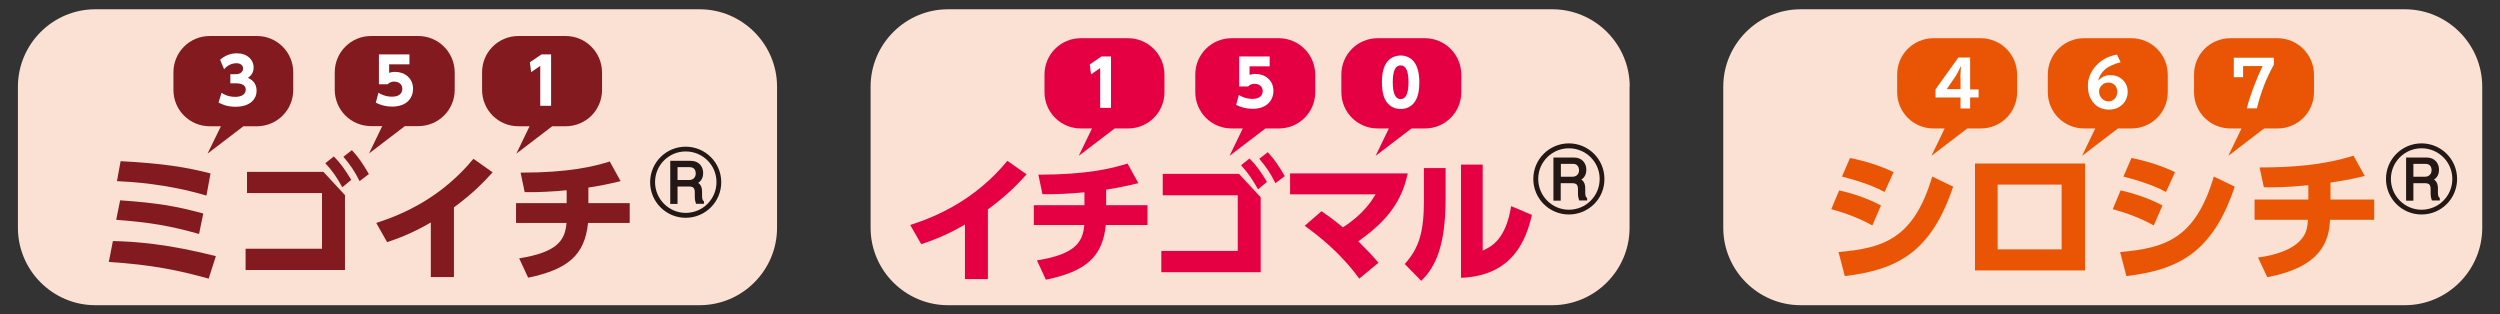
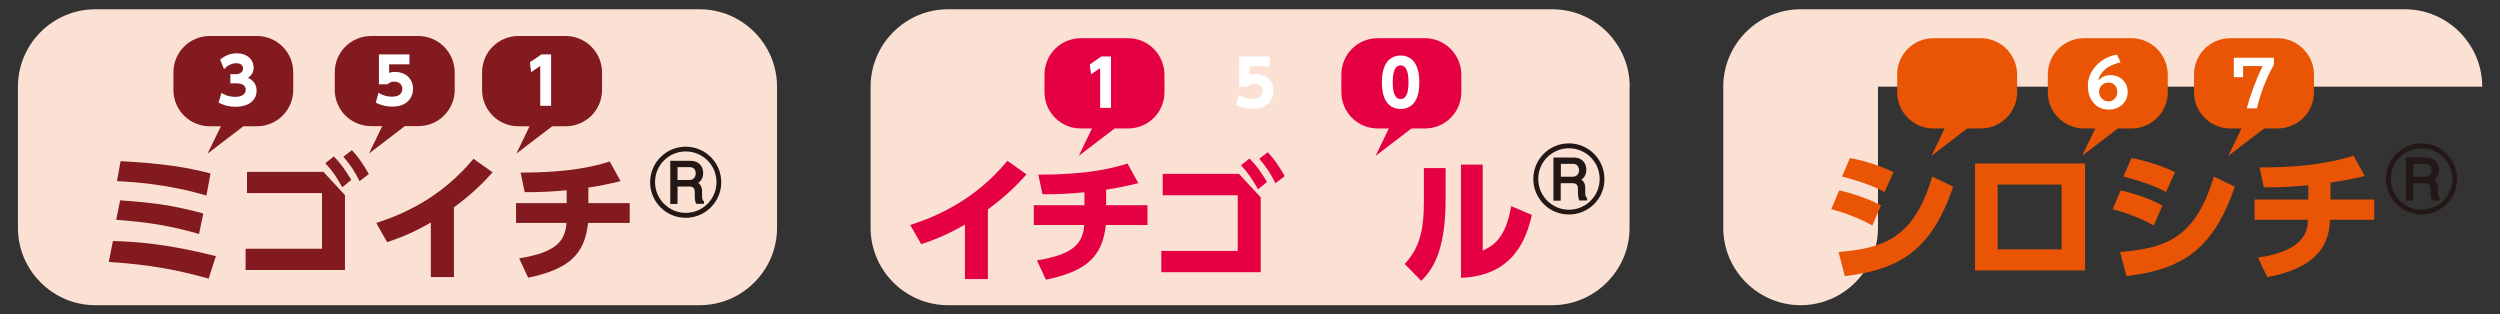
<svg xmlns="http://www.w3.org/2000/svg" version="1.1" x="0px" y="0px" width="159px" height="20px" viewBox="0 0 159 20" enable-background="new 0 0 159 20" xml:space="preserve">
  <rect x="0" y="0" width="159" height="20" fill="#333333" stroke="none" />
  <g id="レイヤー_2">
</g>
  <g id="レイヤー_1">
    <g>
      <g>
        <g>
          <g>
            <path fill="#FBE1D3" d="M49.42,5.51c0-2.71-2.22-4.92-4.92-4.92H6.06c-2.71,0-4.92,2.22-4.92,4.92v8.98       c0,2.71,2.22,4.92,4.92,4.92H44.5c2.71,0,4.92-2.22,4.92-4.92V5.51z" />
          </g>
          <g>
            <g>
              <g>
                <path fill="#821A1F" d="M16.34,2.29h-3c-1.28,0-2.31,1.03-2.31,2.31v1.12c0,1.28,1.03,2.31,2.31,2.31h0.71L13.2,9.77         l2.28-1.74h0.86c1.28,0,2.31-1.03,2.31-2.31V4.6C18.65,3.32,17.62,2.29,16.34,2.29z" />
              </g>
            </g>
            <g>
              <g>
                <path fill="#821A1F" d="M26.6,2.29h-3c-1.28,0-2.31,1.03-2.31,2.31v1.11c0,1.28,1.03,2.31,2.31,2.31h0.71l-0.84,1.74         l2.28-1.74h0.86c1.28,0,2.31-1.03,2.31-2.31V4.6C28.91,3.32,27.88,2.29,26.6,2.29z" />
              </g>
            </g>
            <g>
              <g>
                <path fill="#821A1F" d="M35.97,2.29h-3c-1.28,0-2.31,1.03-2.31,2.31v1.12c0,1.28,1.03,2.31,2.31,2.31h0.71l-0.84,1.74         l2.28-1.74h0.86c1.28,0,2.31-1.03,2.31-2.31V4.6C38.28,3.32,37.25,2.29,35.97,2.29z" />
              </g>
            </g>
            <g>
              <path fill="#821A1F" d="M13.27,17.72c-1.85-0.51-3.54-0.88-6.35-1.06l0.26-1.33c1.36,0.03,3.44,0.17,6.55,0.96L13.27,17.72z         M12.66,14.88c-1.84-0.52-3.14-0.74-5.27-0.9l0.25-1.24c2.27,0.16,3.5,0.35,5.29,0.84L12.66,14.88z M13.13,12.44        c-2.53-0.76-4.86-0.88-5.69-0.92l0.23-1.27c2.66,0.14,4.17,0.38,5.72,0.78L13.13,12.44z" />
              <path fill="#821A1F" d="M20.56,10.92l1.38,1.49v4.76h-6.32v-1.35h4.86v-3.54h-4.77v-1.35H20.56z M21.23,9.95        c0.45,0.45,0.74,0.88,1.11,1.49l-0.57,0.47c-0.36-0.65-0.61-1.02-1.08-1.53L21.23,9.95z M22.38,9.55        c0.44,0.47,0.68,0.84,1.08,1.52l-0.59,0.45c-0.33-0.65-0.57-1.01-1.03-1.55L22.38,9.55z" />
              <path fill="#821A1F" d="M28.88,17.62H27.4v-3.47c-1.3,0.76-2.28,1.08-2.78,1.25l-0.69-1.22c1.8-0.58,4.17-1.65,6.18-4.08        l1.22,0.86c-0.59,0.65-1.22,1.31-2.46,2.23V17.62z" />
              <path fill="#821A1F" d="M37.43,12.92h2.62v1.26h-2.65c-0.21,2.02-1.25,2.95-3.81,3.48l-0.57-1.23        c2.44-0.39,2.92-1.15,3.01-2.25h-3.21v-1.26h3.22V12.1c-0.77,0.08-1.9,0.14-2.67,0.12l-0.26-1.24c3.08,0,4.66-0.39,5.67-0.71        l0.69,1.25c-0.69,0.17-1.37,0.31-2.05,0.41V12.92z" />
            </g>
            <g>
              <path fill="#FFFFFF" d="M14.09,5.9c0.1,0.07,0.38,0.26,0.88,0.26c0.43,0,0.66-0.19,0.66-0.46c0-0.2-0.14-0.4-0.61-0.4h-0.37        V4.72h0.33c0.35,0,0.48-0.19,0.48-0.36c0-0.27-0.26-0.34-0.41-0.34c-0.35,0-0.61,0.17-0.8,0.38L14,3.8        c0.29-0.26,0.66-0.41,1.06-0.41c0.66,0,1.07,0.4,1.07,0.91c0,0.4-0.25,0.57-0.36,0.65c0.18,0.09,0.55,0.28,0.55,0.82        c0,0.48-0.35,1.02-1.35,1.02c-0.56,0-0.9-0.18-1.07-0.27L14.09,5.9z" />
            </g>
            <g>
              <path fill="#FFFFFF" d="M26.04,4.09h-1.29v0.54c0.09-0.02,0.2-0.06,0.37-0.06c0.61,0,1.15,0.39,1.15,1.08        c0,0.53-0.35,1.13-1.33,1.13c-0.38,0-0.7-0.08-1.04-0.25l0.17-0.63c0.4,0.25,0.77,0.25,0.87,0.25c0.55,0,0.65-0.32,0.65-0.5        c0-0.28-0.22-0.46-0.52-0.46c-0.05,0-0.26,0-0.41,0.17H24.1V3.46h1.94V4.09z" />
            </g>
            <g>
              <path fill="#FFFFFF" d="M34.44,3.46h0.61v3.27h-0.69V4.19l-0.58,0.4L33.7,3.96L34.44,3.46z" />
            </g>
          </g>
        </g>
        <g>
          <path fill="#231815" d="M43.87,10.56h-0.85v0.96h0.82c0.27,0,0.48-0.19,0.48-0.49C44.32,10.8,44.2,10.56,43.87,10.56       M44.32,12.89c-0.03-0.1-0.06-0.17-0.06-0.44v-0.22c0-0.32-0.15-0.44-0.43-0.44h-0.81v1.11H42.7v-2.6h1.23      c0.51,0,0.72,0.36,0.72,0.7c0,0.18-0.04,0.48-0.41,0.64c0.26,0.07,0.34,0.29,0.34,0.56v0.19c0,0.17,0,0.36,0.12,0.45v0.05H44.32      z M43.61,9.56c-1.11,0-2.02,0.9-2.02,2.02s0.91,2.03,2.02,2.03c1.12,0,2.03-0.9,2.03-2.03S44.72,9.56,43.61,9.56 M43.61,13.78      c-1.21,0-2.19-0.98-2.19-2.19c0-1.22,0.99-2.19,2.19-2.19c1.2,0,2.19,0.97,2.19,2.19C45.8,12.8,44.82,13.78,43.61,13.78" />
          <path fill="none" stroke="#231815" stroke-width="0.143" stroke-miterlimit="10" d="M43.87,10.56h-0.85v0.96h0.82      c0.27,0,0.48-0.19,0.48-0.49C44.32,10.8,44.2,10.56,43.87,10.56z M44.32,12.89c-0.03-0.1-0.06-0.17-0.06-0.44v-0.22      c0-0.32-0.15-0.44-0.43-0.44h-0.81v1.11H42.7v-2.6h1.23c0.51,0,0.72,0.36,0.72,0.7c0,0.18-0.04,0.48-0.41,0.64      c0.26,0.07,0.34,0.29,0.34,0.56v0.19c0,0.17,0,0.36,0.12,0.45v0.05H44.32z M43.61,9.56c-1.11,0-2.02,0.9-2.02,2.02      s0.91,2.03,2.02,2.03c1.12,0,2.03-0.9,2.03-2.03S44.72,9.56,43.61,9.56z M43.61,13.78c-1.21,0-2.19-0.98-2.19-2.19      c0-1.22,0.99-2.19,2.19-2.19c1.2,0,2.19,0.97,2.19,2.19C45.8,12.8,44.82,13.78,43.61,13.78z" />
        </g>
      </g>
      <g>
        <g>
          <path fill="#FBE1D3" d="M103.65,5.51c0-2.71-2.22-4.92-4.92-4.92H60.29c-2.71,0-4.92,2.22-4.92,4.92v8.98      c0,2.71,2.22,4.92,4.92,4.92h38.43c2.71,0,4.92-2.22,4.92-4.92V5.51z" />
        </g>
        <g>
          <g>
            <path fill="#E50044" d="M71.74,2.43h-3c-1.28,0-2.31,1.03-2.31,2.31v1.12c0,1.28,1.03,2.31,2.31,2.31h0.71l-0.84,1.74       l2.28-1.74h0.86c1.28,0,2.31-1.03,2.31-2.31V4.74C74.05,3.46,73.02,2.43,71.74,2.43z" />
          </g>
        </g>
        <g>
          <g>
-             <path fill="#E50044" d="M81.33,2.43h-3c-1.28,0-2.31,1.03-2.31,2.31v1.12c0,1.28,1.03,2.31,2.31,2.31h0.71l-0.84,1.74       l2.28-1.74h0.86c1.28,0,2.31-1.03,2.31-2.31V4.74C83.64,3.46,82.6,2.43,81.33,2.43z" />
-           </g>
+             </g>
        </g>
        <g>
          <g>
            <path fill="#E50044" d="M90.62,2.43h-3c-1.28,0-2.31,1.03-2.31,2.31v1.12c0,1.28,1.03,2.31,2.31,2.31h0.71l-0.84,1.74       l2.28-1.74h0.86c1.28,0,2.31-1.03,2.31-2.31V4.74C92.93,3.46,91.9,2.43,90.62,2.43z" />
          </g>
        </g>
        <path fill="#E50044" d="M62.85,17.75h-1.48v-3.47c-1.3,0.76-2.28,1.08-2.78,1.25l-0.7-1.22c1.8-0.58,4.17-1.65,6.18-4.08     l1.22,0.86c-0.59,0.65-1.22,1.31-2.46,2.23V17.75z" />
        <path fill="#E50044" d="M70.36,13.05h2.62v1.26h-2.65c-0.21,2.02-1.25,2.95-3.81,3.48l-0.57-1.23c2.44-0.39,2.92-1.16,3.01-2.25     h-3.21v-1.26h3.22v-0.82c-0.77,0.08-1.9,0.14-2.67,0.12l-0.26-1.24c3.07,0,4.66-0.39,5.67-0.71l0.69,1.25     c-0.7,0.17-1.37,0.31-2.05,0.41V13.05z" />
        <path fill="#E50044" d="M78.8,11.06l1.38,1.49v4.76h-6.32v-1.35h4.86v-3.54h-4.77v-1.36H78.8z M79.47,10.08     c0.45,0.45,0.74,0.88,1.11,1.49l-0.57,0.47c-0.37-0.65-0.61-1.02-1.08-1.53L79.47,10.08z M80.63,9.68     c0.44,0.47,0.68,0.84,1.08,1.52l-0.59,0.45c-0.33-0.65-0.57-1.01-1.03-1.55L80.63,9.68z" />
-         <path fill="#E50044" d="M84.05,13.43c0.29,0.2,0.78,0.55,1.36,1.03c1.34-0.86,1.86-1.74,2.08-2.1h-5.44v-1.33h7.48     c-0.43,2.07-1.63,3.23-3.14,4.32c0.69,0.69,0.76,0.76,1.28,1.36l-1.22,1.01c-1.22-1.67-2.59-2.72-3.47-3.36L84.05,13.43z" />
        <path fill="#E50044" d="M91.94,12.64c0,2.94-0.62,4.33-1.55,5.22l-1.05-1.07c0.93-1.02,1.22-2.08,1.22-4.03v-2.07h1.38V12.64z      M94.3,15.94c0.56-0.26,1.46-0.69,1.81-2.83l1.32,0.56c-0.36,1.54-1.18,3.87-4.51,4v-7.2h1.38V15.94z" />
        <g>
          <path fill="#FFFFFF" d="M70.05,3.59h0.61v3.27h-0.69V4.33l-0.58,0.4L69.31,4.1L70.05,3.59z" />
        </g>
        <g>
          <path fill="#FFFFFF" d="M80.76,4.22h-1.29v0.54c0.09-0.02,0.2-0.06,0.37-0.06c0.61,0,1.15,0.39,1.15,1.08      c0,0.53-0.35,1.14-1.33,1.14c-0.38,0-0.7-0.08-1.04-0.25l0.17-0.63c0.4,0.25,0.77,0.25,0.87,0.25c0.55,0,0.65-0.32,0.65-0.5      c0-0.28-0.22-0.46-0.52-0.46c-0.05,0-0.26,0-0.41,0.17h-0.57V3.59h1.94V4.22z" />
        </g>
        <g>
          <path fill="#FFFFFF" d="M88.15,6.43c-0.25-0.39-0.26-0.96-0.26-1.2c0-0.58,0.11-0.95,0.27-1.21c0.21-0.33,0.56-0.49,0.92-0.49      c0.35,0,0.71,0.15,0.92,0.5c0.24,0.38,0.27,0.92,0.27,1.2c0,0.48-0.07,0.89-0.26,1.2c-0.27,0.43-0.68,0.5-0.93,0.5      C88.83,6.93,88.42,6.86,88.15,6.43z M89.58,5.23c0-0.66-0.14-1.07-0.5-1.07c-0.39,0-0.5,0.47-0.5,1.07      c0,0.66,0.14,1.07,0.5,1.07C89.46,6.3,89.58,5.84,89.58,5.23z" />
        </g>
        <g>
          <path fill="#231815" d="M100.05,10.35h-0.85v0.96h0.82c0.27,0,0.48-0.19,0.48-0.49C100.49,10.6,100.37,10.35,100.05,10.35       M100.49,12.68c-0.03-0.1-0.06-0.17-0.06-0.44v-0.22c0-0.32-0.15-0.44-0.43-0.44h-0.81v1.11h-0.32v-2.6h1.23      c0.51,0,0.72,0.36,0.72,0.7c0,0.18-0.04,0.48-0.41,0.64c0.26,0.07,0.34,0.29,0.34,0.56v0.19c0,0.17,0,0.36,0.12,0.45v0.05      H100.49z M99.78,9.36c-1.11,0-2.02,0.9-2.02,2.02s0.91,2.03,2.02,2.03c1.12,0,2.03-0.9,2.03-2.03S100.89,9.36,99.78,9.36       M99.78,13.57c-1.21,0-2.19-0.98-2.19-2.19c0-1.22,0.99-2.19,2.19-2.19c1.2,0,2.19,0.97,2.19,2.19      C101.98,12.6,100.99,13.57,99.78,13.57" />
          <path fill="none" stroke="#231815" stroke-width="0.143" stroke-miterlimit="10" d="M100.05,10.35h-0.85v0.96h0.82      c0.27,0,0.48-0.19,0.48-0.49C100.49,10.6,100.37,10.35,100.05,10.35z M100.49,12.68c-0.03-0.1-0.06-0.17-0.06-0.44v-0.22      c0-0.32-0.15-0.44-0.43-0.44h-0.81v1.11h-0.32v-2.6h1.23c0.51,0,0.72,0.36,0.72,0.7c0,0.18-0.04,0.48-0.41,0.64      c0.26,0.07,0.34,0.29,0.34,0.56v0.19c0,0.17,0,0.36,0.12,0.45v0.05H100.49z M99.78,9.36c-1.11,0-2.02,0.9-2.02,2.02      s0.91,2.03,2.02,2.03c1.12,0,2.03-0.9,2.03-2.03S100.89,9.36,99.78,9.36z M99.78,13.57c-1.21,0-2.19-0.98-2.19-2.19      c0-1.22,0.99-2.19,2.19-2.19c1.2,0,2.19,0.97,2.19,2.19C101.98,12.6,100.99,13.57,99.78,13.57z" />
        </g>
      </g>
      <g>
        <g>
-           <path fill="#FBE1D3" d="M157.87,5.51c0-2.71-2.22-4.92-4.92-4.92h-38.43c-2.71,0-4.92,2.22-4.92,4.92v8.98      c0,2.71,2.22,4.92,4.92,4.92h38.43c2.71,0,4.92-2.22,4.92-4.92V5.51z" />
+           <path fill="#FBE1D3" d="M157.87,5.51c0-2.71-2.22-4.92-4.92-4.92h-38.43c-2.71,0-4.92,2.22-4.92,4.92v8.98      c0,2.71,2.22,4.92,4.92,4.92c2.71,0,4.92-2.22,4.92-4.92V5.51z" />
        </g>
        <g>
          <g>
            <path fill="#E95504" d="M125.97,2.43h-3c-1.28,0-2.31,1.03-2.31,2.31v1.12c0,1.28,1.03,2.31,2.31,2.31h0.71l-0.84,1.74       l2.28-1.74h0.86c1.28,0,2.31-1.03,2.31-2.31V4.74C128.28,3.46,127.25,2.43,125.97,2.43z" />
          </g>
        </g>
        <g>
          <g>
            <path fill="#E95504" d="M135.55,2.43h-3c-1.28,0-2.31,1.03-2.31,2.31v1.12c0,1.28,1.03,2.31,2.31,2.31h0.71l-0.84,1.74       l2.28-1.74h0.86c1.28,0,2.31-1.03,2.31-2.31V4.74C137.86,3.46,136.83,2.43,135.55,2.43z" />
          </g>
        </g>
        <g>
          <g>
            <path fill="#E95504" d="M144.85,2.43h-3c-1.28,0-2.31,1.03-2.31,2.31v1.12c0,1.28,1.03,2.31,2.31,2.31h0.71l-0.84,1.74       l2.28-1.74h0.86c1.28,0,2.31-1.03,2.31-2.31V4.74C147.16,3.46,146.12,2.43,144.85,2.43z" />
          </g>
        </g>
        <g>
          <path fill="#231815" d="M154.27,10.35h-0.85v0.96h0.82c0.27,0,0.48-0.19,0.48-0.49C154.72,10.6,154.6,10.35,154.27,10.35       M154.72,12.68c-0.03-0.1-0.06-0.17-0.06-0.44v-0.22c0-0.32-0.15-0.44-0.43-0.44h-0.81v1.11h-0.32v-2.6h1.23      c0.51,0,0.72,0.36,0.72,0.7c0,0.18-0.04,0.48-0.41,0.64c0.26,0.07,0.34,0.29,0.34,0.56v0.19c0,0.17,0,0.36,0.12,0.45v0.05      H154.72z M154.01,9.36c-1.11,0-2.02,0.9-2.02,2.02s0.91,2.03,2.02,2.03c1.12,0,2.03-0.9,2.03-2.03S155.12,9.36,154.01,9.36       M154.01,13.57c-1.21,0-2.19-0.98-2.19-2.19c0-1.22,0.99-2.19,2.19-2.19c1.2,0,2.19,0.97,2.19,2.19      C156.2,12.6,155.22,13.57,154.01,13.57" />
          <path fill="none" stroke="#231815" stroke-width="0.143" stroke-miterlimit="10" d="M154.27,10.35h-0.85v0.96h0.82      c0.27,0,0.48-0.19,0.48-0.49C154.72,10.6,154.6,10.35,154.27,10.35z M154.72,12.68c-0.03-0.1-0.06-0.17-0.06-0.44v-0.22      c0-0.32-0.15-0.44-0.43-0.44h-0.81v1.11h-0.32v-2.6h1.23c0.51,0,0.72,0.36,0.72,0.7c0,0.18-0.04,0.48-0.41,0.64      c0.26,0.07,0.34,0.29,0.34,0.56v0.19c0,0.17,0,0.36,0.12,0.45v0.05H154.72z M154.01,9.36c-1.11,0-2.02,0.9-2.02,2.02      s0.91,2.03,2.02,2.03c1.12,0,2.03-0.9,2.03-2.03S155.12,9.36,154.01,9.36z M154.01,13.57c-1.21,0-2.19-0.98-2.19-2.19      c0-1.22,0.99-2.19,2.19-2.19c1.2,0,2.19,0.97,2.19,2.19C156.2,12.6,155.22,13.57,154.01,13.57z" />
        </g>
        <g>
          <path fill="#E95504" d="M119.08,14.34c-0.76-0.43-1.67-0.78-2.61-1.04l0.5-1.19c0.67,0.14,1.81,0.49,2.66,0.96L119.08,14.34z       M116.93,16.03c2.85-0.25,4.78-0.83,5.96-4.8l1.33,0.64c-1.4,4.18-3.56,5.29-6.89,5.69L116.93,16.03z M119.86,12.21      c-0.38-0.2-1.11-0.57-2.71-0.98l0.51-1.18c0.85,0.16,1.91,0.48,2.77,0.9L119.86,12.21z" />
          <path fill="#E95504" d="M132.61,10.4v6.8h-7v-6.8H132.61z M131.12,11.74h-4.07v4.12h4.07V11.74z" />
          <path fill="#E95504" d="M136.98,14.34c-0.76-0.43-1.67-0.78-2.61-1.04l0.5-1.19c0.67,0.14,1.81,0.49,2.66,0.96L136.98,14.34z       M134.84,16.03c2.85-0.25,4.78-0.83,5.96-4.8l1.33,0.64c-1.4,4.18-3.56,5.29-6.89,5.69L134.84,16.03z M137.76,12.21      c-0.38-0.2-1.11-0.57-2.71-0.98l0.51-1.18c0.85,0.16,1.91,0.48,2.77,0.9L137.76,12.21z" />
          <path fill="#E95504" d="M148.22,12.69H151v1.29h-2.81c-0.06,1.3-0.5,2.99-3.99,3.65l-0.59-1.25c0.43-0.06,1.86-0.27,2.62-1.02      c0.47-0.46,0.51-0.85,0.56-1.38h-3.4v-1.29h3.42v-0.91c-1.4,0.14-2.22,0.14-2.83,0.13l-0.27-1.26c2.02,0,4.05-0.14,5.97-0.75      l0.72,1.29c-0.43,0.11-1.07,0.26-2.18,0.42V12.69z" />
        </g>
-         <path fill="#FFFFFF" d="M125.3,3.66v2.03h0.54V6.2h-0.54v0.7h-0.61V6.2h-1.59V5.68l1.45-2.02H125.3z M124.68,4.96     c0-0.17,0.02-0.52,0.04-0.75h-0.01c-0.12,0.27-0.27,0.54-0.35,0.66l-0.55,0.8h0.88V4.96z" />
        <path fill="#FFFFFF" d="M133.47,5.12c0.16-0.21,0.43-0.34,0.72-0.34c0.33,0,0.57,0.08,0.78,0.27c0.23,0.2,0.35,0.47,0.35,0.78     c0,0.66-0.5,1.14-1.19,1.14c-0.43,0-0.78-0.16-1.02-0.48c-0.22-0.29-0.32-0.6-0.32-1.06c0-0.43,0.18-0.88,0.51-1.24     c0.34-0.38,0.79-0.62,1.34-0.72l0.23,0.49c-0.4,0.09-0.81,0.28-1.01,0.47c-0.22,0.21-0.37,0.46-0.41,0.68H133.47z M133.5,5.81     c0,0.36,0.27,0.64,0.61,0.64c0.31,0,0.55-0.27,0.55-0.61c0-0.35-0.23-0.59-0.57-0.59C133.78,5.25,133.5,5.51,133.5,5.81z" />
        <path fill="#FFFFFF" d="M144.62,3.67v0.44c-0.48,0.85-0.84,1.78-1.08,2.78h-0.64c0.18-0.74,0.58-1.82,1-2.69h-1.24v0.71h-0.59     V3.67H144.62z" />
      </g>
    </g>
    <g>
	</g>
    <g>
	</g>
    <g>
	</g>
    <g>
	</g>
    <g>
	</g>
    <g>
	</g>
    <g>
	</g>
    <g>
	</g>
    <g>
	</g>
    <g>
	</g>
    <g>
	</g>
    <g>
	</g>
    <g>
	</g>
    <g>
	</g>
    <g>
	</g>
  </g>
</svg>